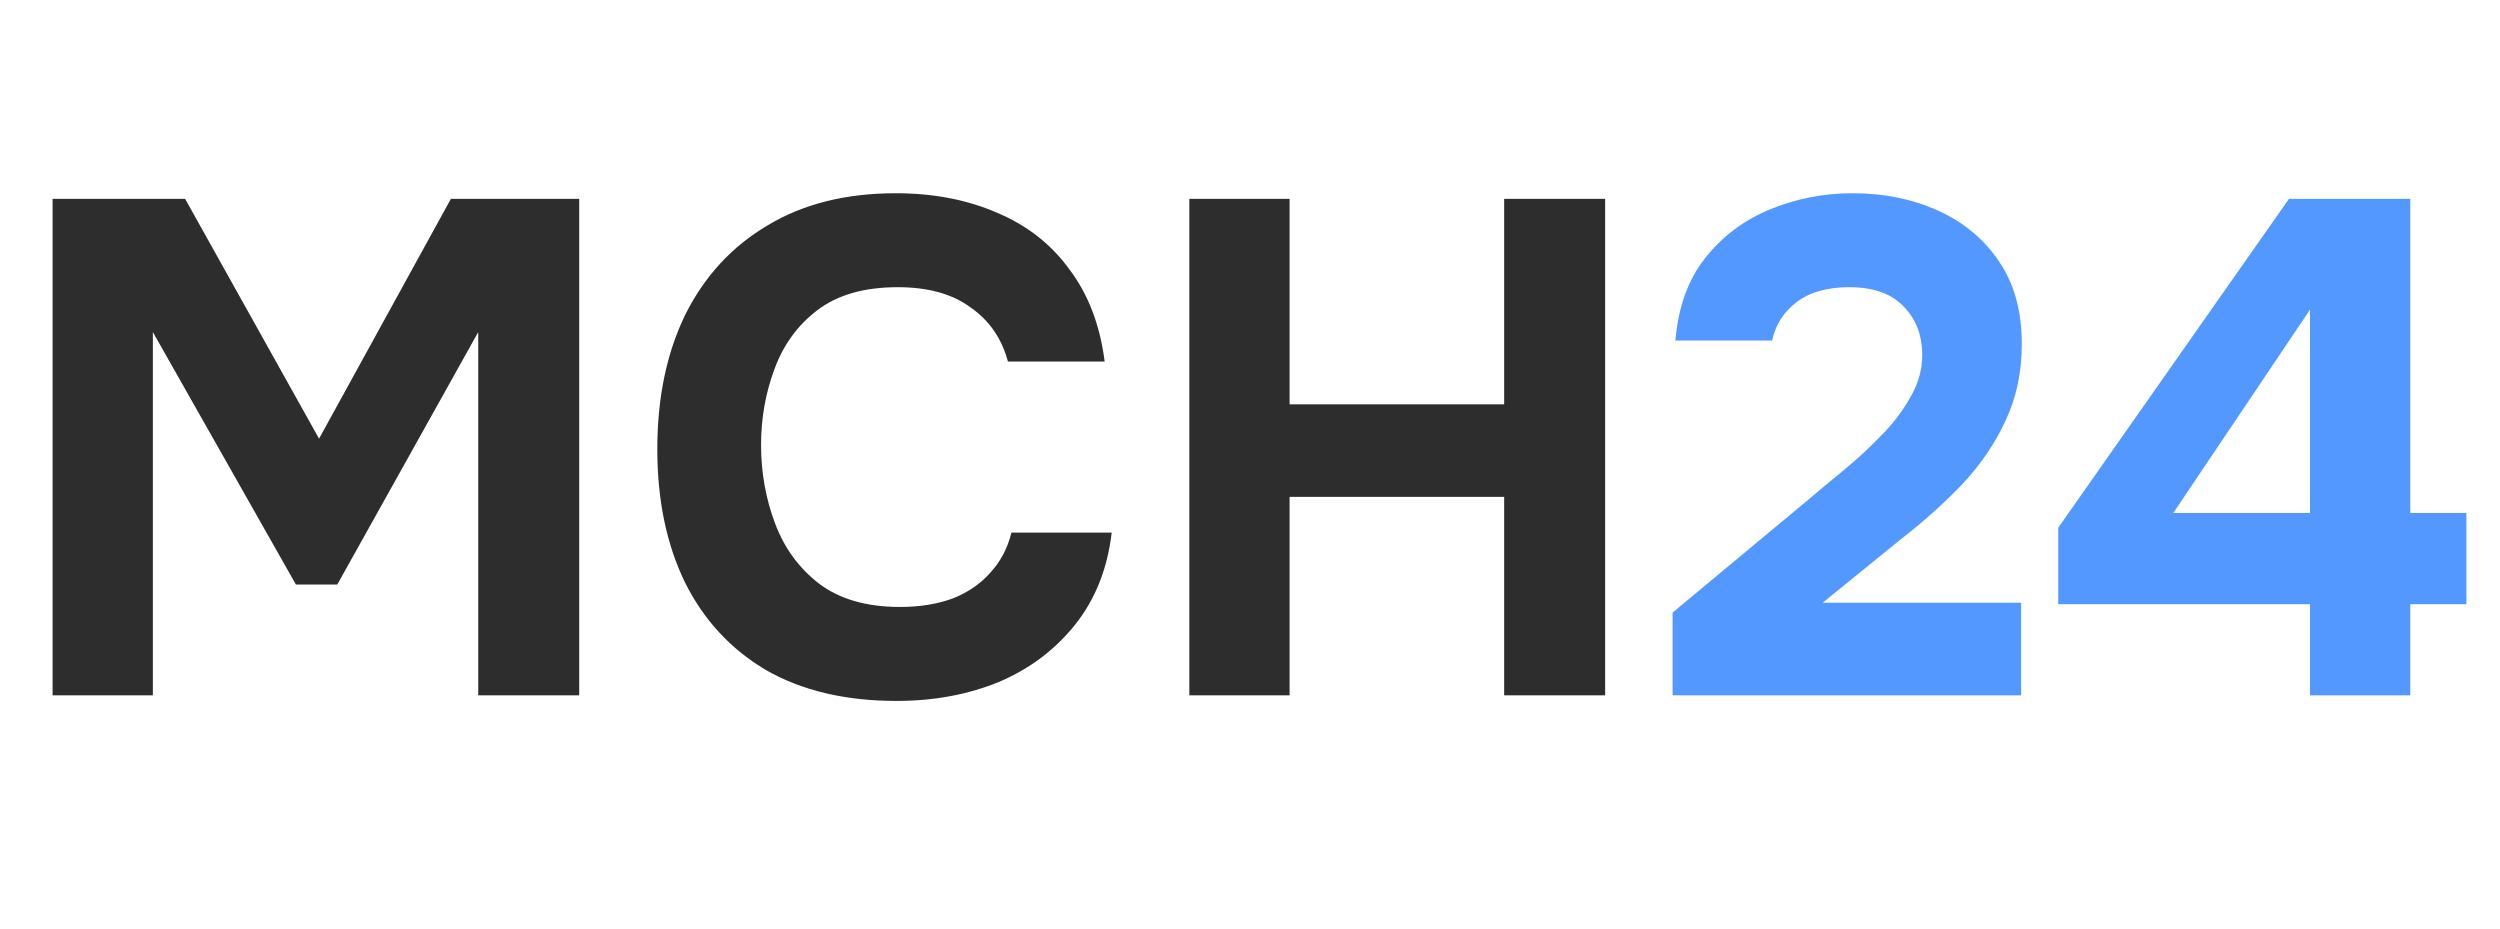
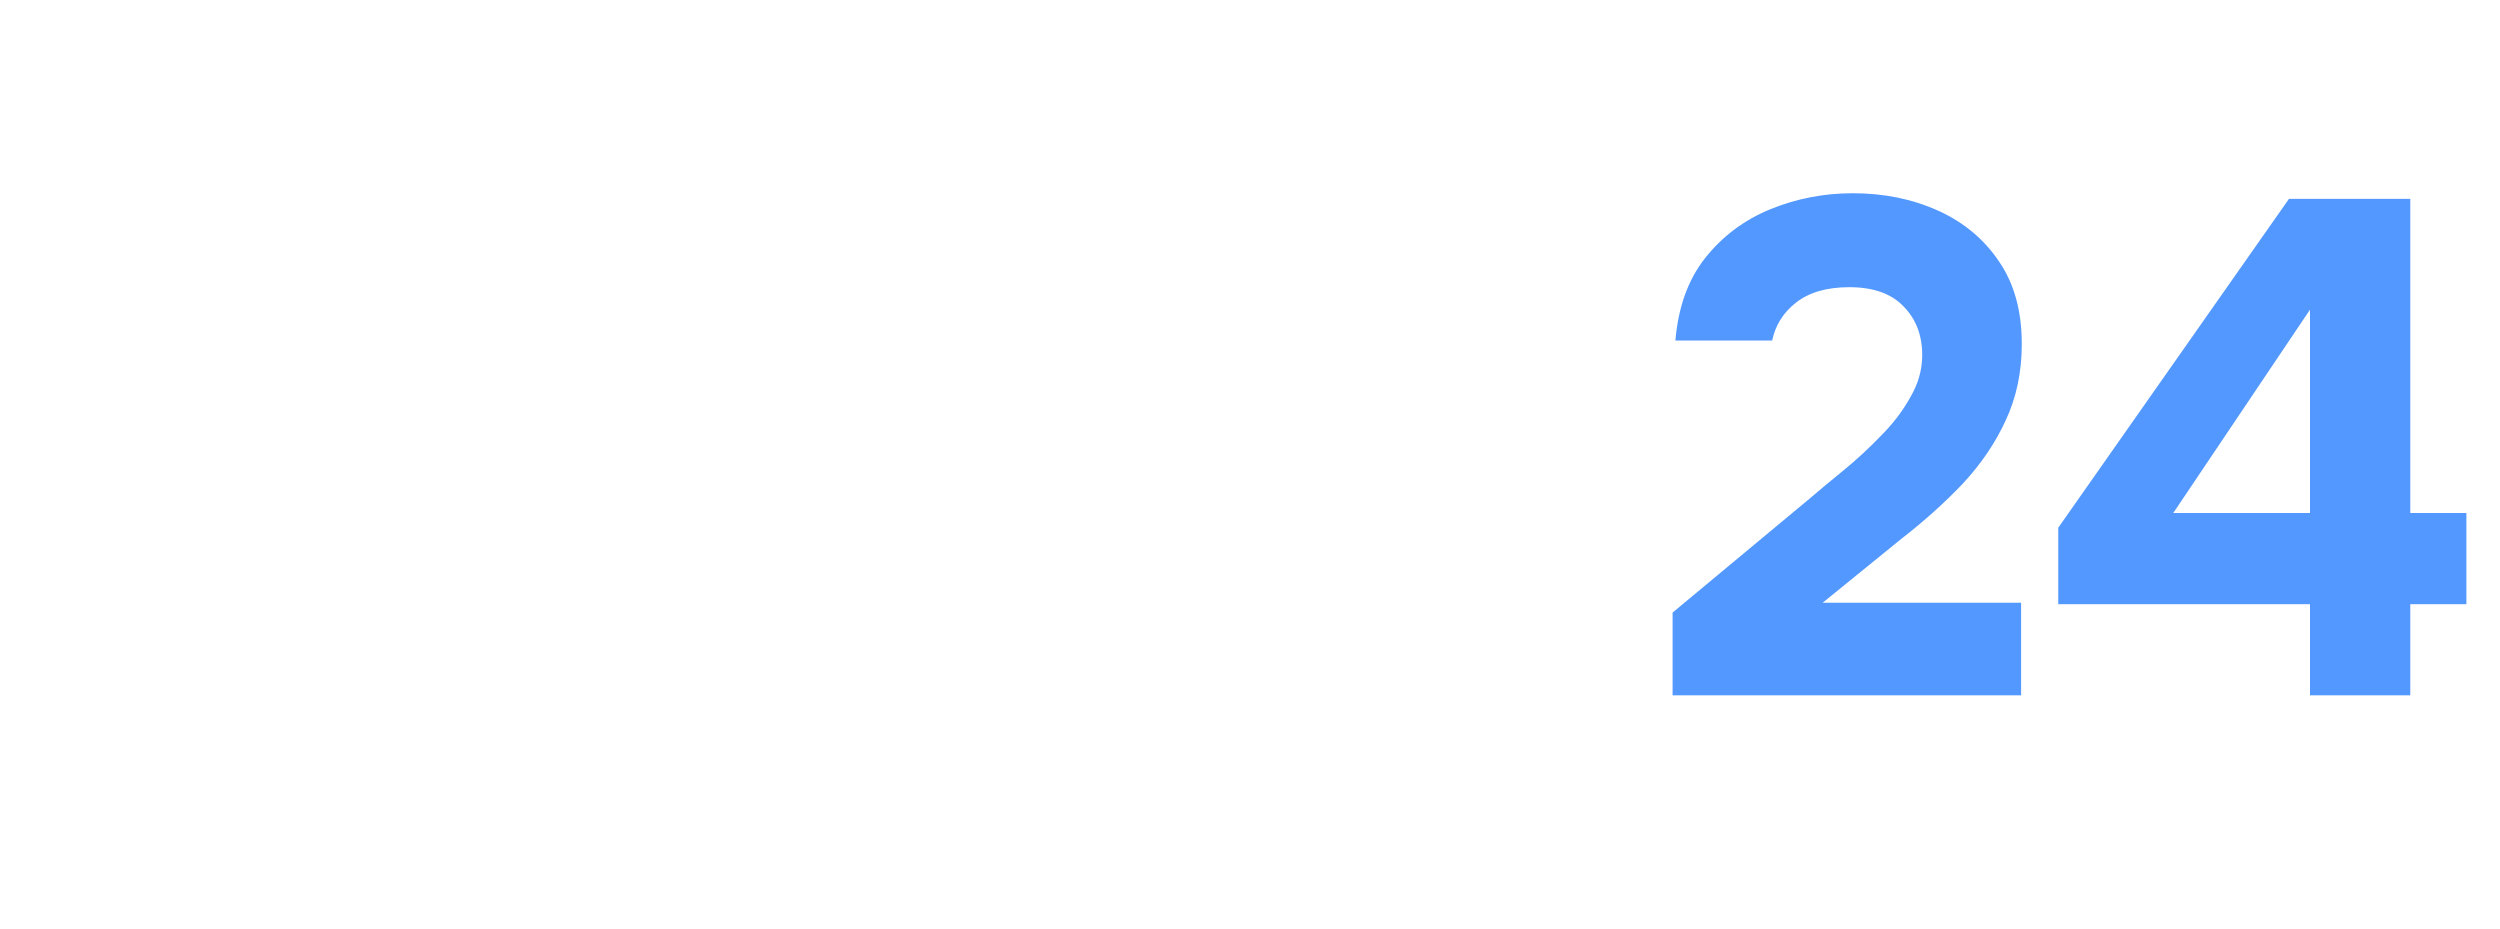
<svg xmlns="http://www.w3.org/2000/svg" width="105" height="39" viewBox="0 0 105 39" fill="none">
-   <path d="M2.209 29.203V8.352H7.775L13.4 18.424L18.937 8.352H24.327V29.203H20.086V13.947L14.166 24.55H12.428L6.42 13.947V29.203H2.209ZM37.649 29.439C35.509 29.439 33.683 29.007 32.172 28.143C30.679 27.259 29.541 26.022 28.755 24.432C27.989 22.842 27.607 20.986 27.607 18.866C27.607 16.706 27.999 14.821 28.785 13.211C29.59 11.601 30.738 10.354 32.23 9.471C33.723 8.568 35.519 8.116 37.62 8.116C39.21 8.116 40.634 8.391 41.89 8.941C43.147 9.471 44.158 10.266 44.924 11.326C45.709 12.367 46.2 13.653 46.396 15.184H42.332C42.077 14.222 41.557 13.466 40.771 12.917C40.005 12.347 38.984 12.062 37.708 12.062C36.295 12.062 35.166 12.386 34.321 13.034C33.497 13.663 32.898 14.487 32.525 15.508C32.152 16.51 31.965 17.57 31.965 18.689C31.965 19.848 32.162 20.947 32.554 21.988C32.947 23.028 33.566 23.872 34.41 24.52C35.274 25.168 36.403 25.492 37.797 25.492C38.621 25.492 39.358 25.375 40.005 25.139C40.653 24.884 41.184 24.52 41.596 24.049C42.028 23.578 42.322 23.018 42.479 22.37H46.691C46.514 23.882 46.004 25.168 45.16 26.229C44.315 27.289 43.245 28.094 41.949 28.644C40.653 29.174 39.22 29.439 37.649 29.439ZM49.952 29.203V8.352H54.163V16.981H63.175V8.352H67.416V29.203H63.175V20.868H54.163V29.203H49.952Z" fill="#2D2D2D" />
  <path d="M70.249 29.203V25.728L76.021 20.927C76.433 20.574 76.905 20.181 77.435 19.749C77.984 19.298 78.505 18.817 78.996 18.306C79.506 17.796 79.918 17.256 80.233 16.686C80.566 16.117 80.733 15.528 80.733 14.919C80.733 14.075 80.468 13.388 79.938 12.858C79.428 12.328 78.672 12.062 77.67 12.062C76.728 12.062 75.982 12.278 75.432 12.71C74.902 13.123 74.568 13.653 74.431 14.301H70.367C70.484 12.907 70.897 11.758 71.603 10.855C72.33 9.932 73.243 9.245 74.342 8.793C75.442 8.342 76.6 8.116 77.818 8.116C79.133 8.116 80.331 8.362 81.411 8.852C82.49 9.343 83.345 10.06 83.973 11.002C84.601 11.925 84.915 13.074 84.915 14.448C84.915 15.626 84.69 16.696 84.238 17.658C83.806 18.601 83.207 19.484 82.441 20.309C81.676 21.114 80.812 21.889 79.85 22.636L76.551 25.316H84.886V29.203H70.249ZM97.02 29.203V25.375H86.447V22.164L96.137 8.352H101.232V21.546H103.588V25.375H101.232V29.203H97.02ZM91.277 21.546H97.02V13.005L91.277 21.546Z" fill="#5398FF" />
</svg>